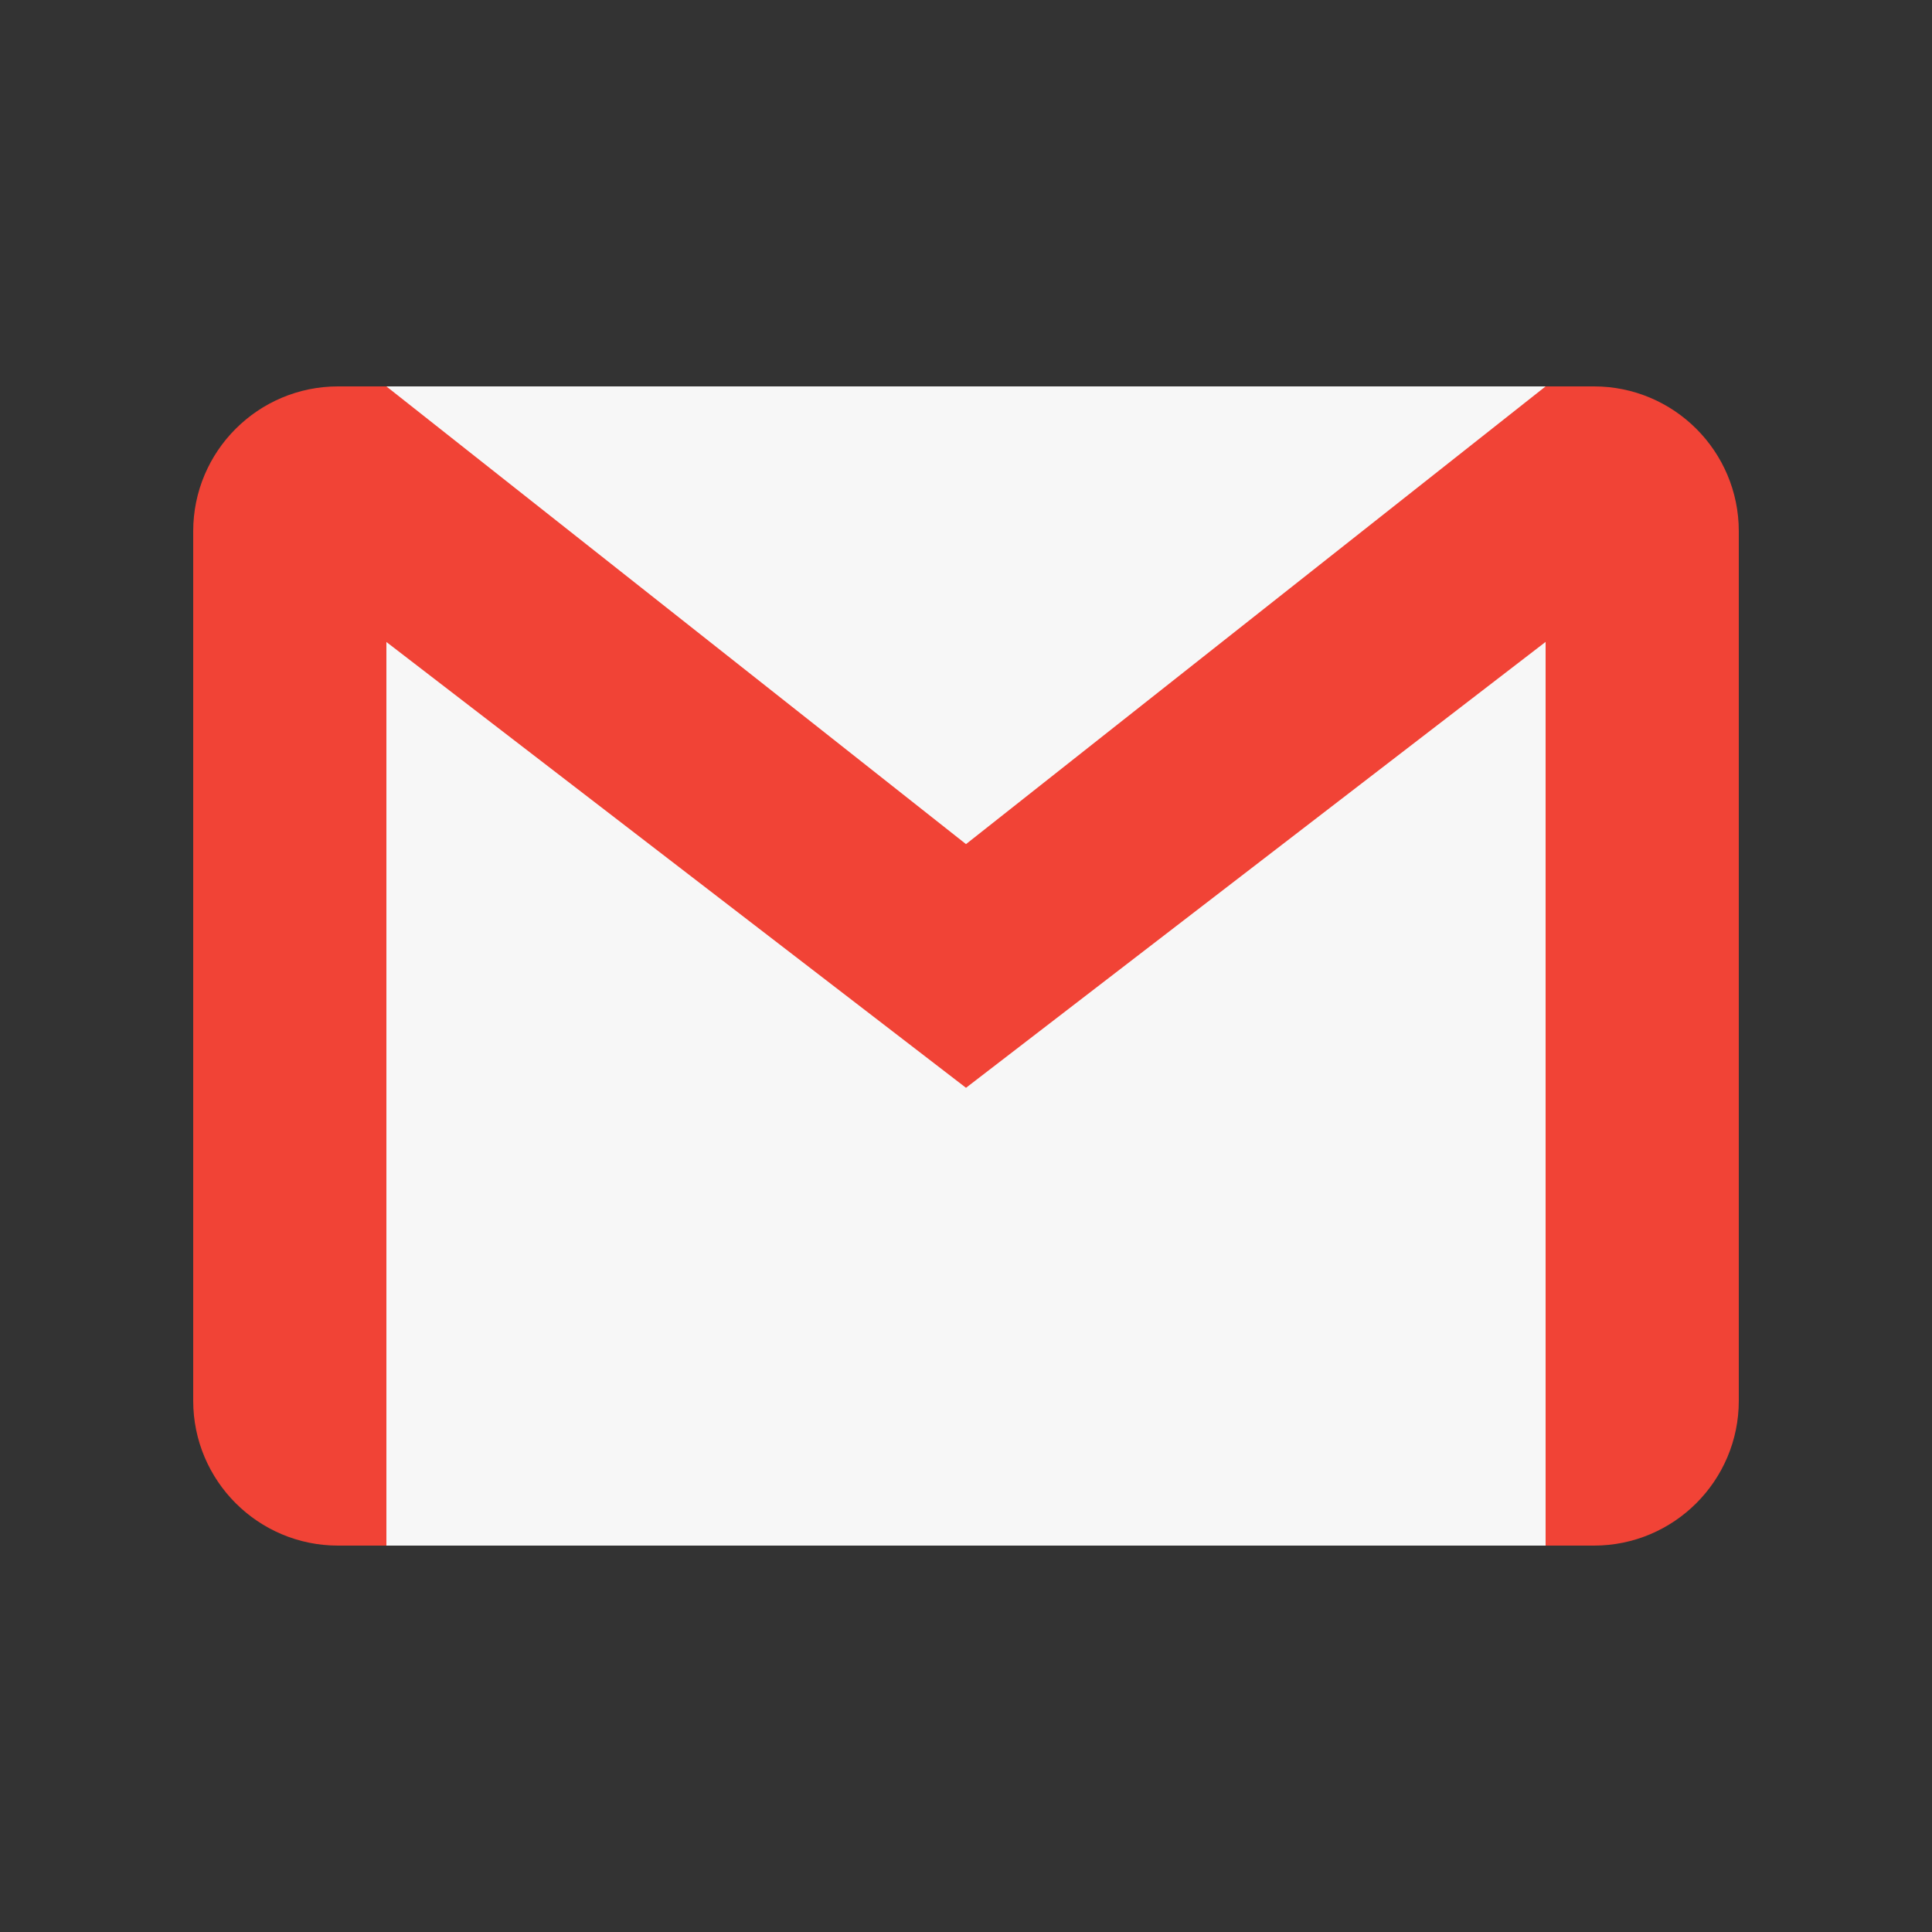
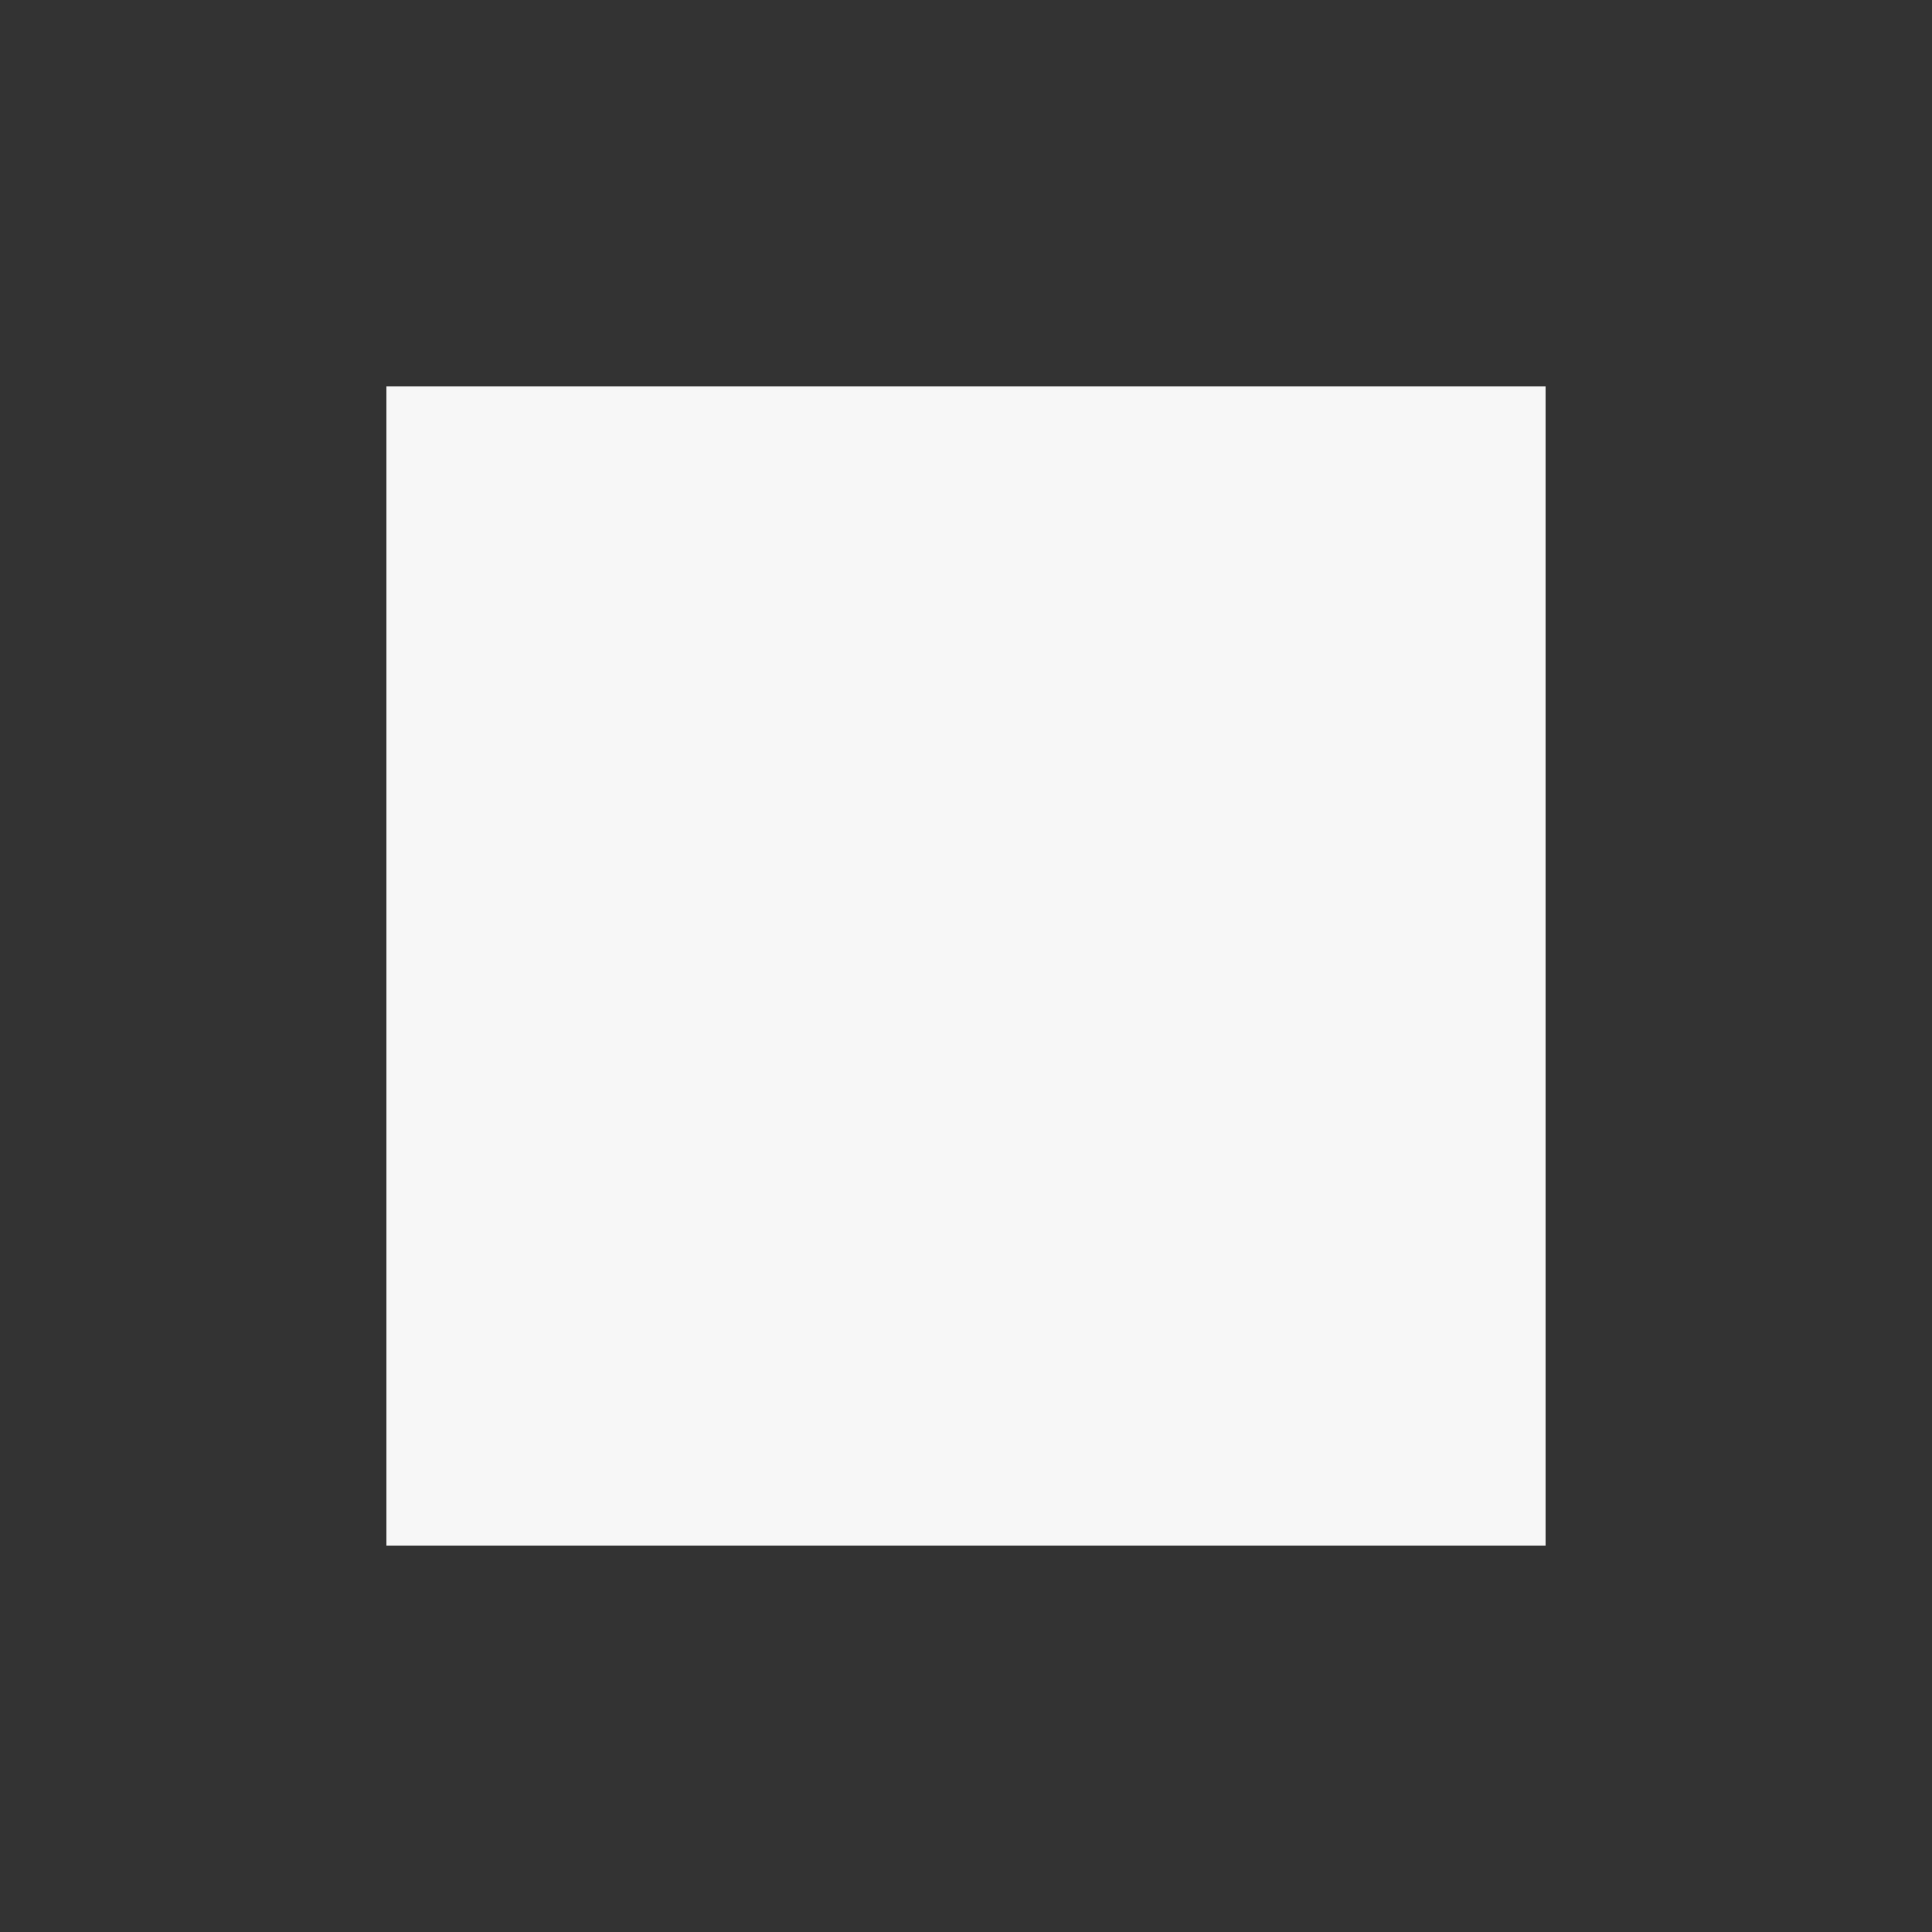
<svg xmlns="http://www.w3.org/2000/svg" width="24" height="24" viewBox="0 0 24 24" fill="none">
  <rect x="0" y="0" width="24" height="24" fill="#333333" stroke="none" />
-   <path d="M19.2 4.8H4.8V19.2H19.2V4.8Z" fill="#F7F7F7" />
-   <path d="M19.8 4.8H19.2L12 10.486L4.8 4.8H4.2C3.206 4.8 2.4 5.606 2.4 6.6V17.4C2.4 18.394 3.206 19.2 4.2 19.2H4.8V7.975L12 13.513L19.2 7.974V19.2H19.8C20.794 19.2 21.6 18.394 21.6 17.4V6.6C21.6 5.606 20.794 4.8 19.8 4.8Z" fill="#F14336" />
+   <path d="M19.2 4.8H4.8V19.2H19.2V4.8" fill="#F7F7F7" />
</svg>